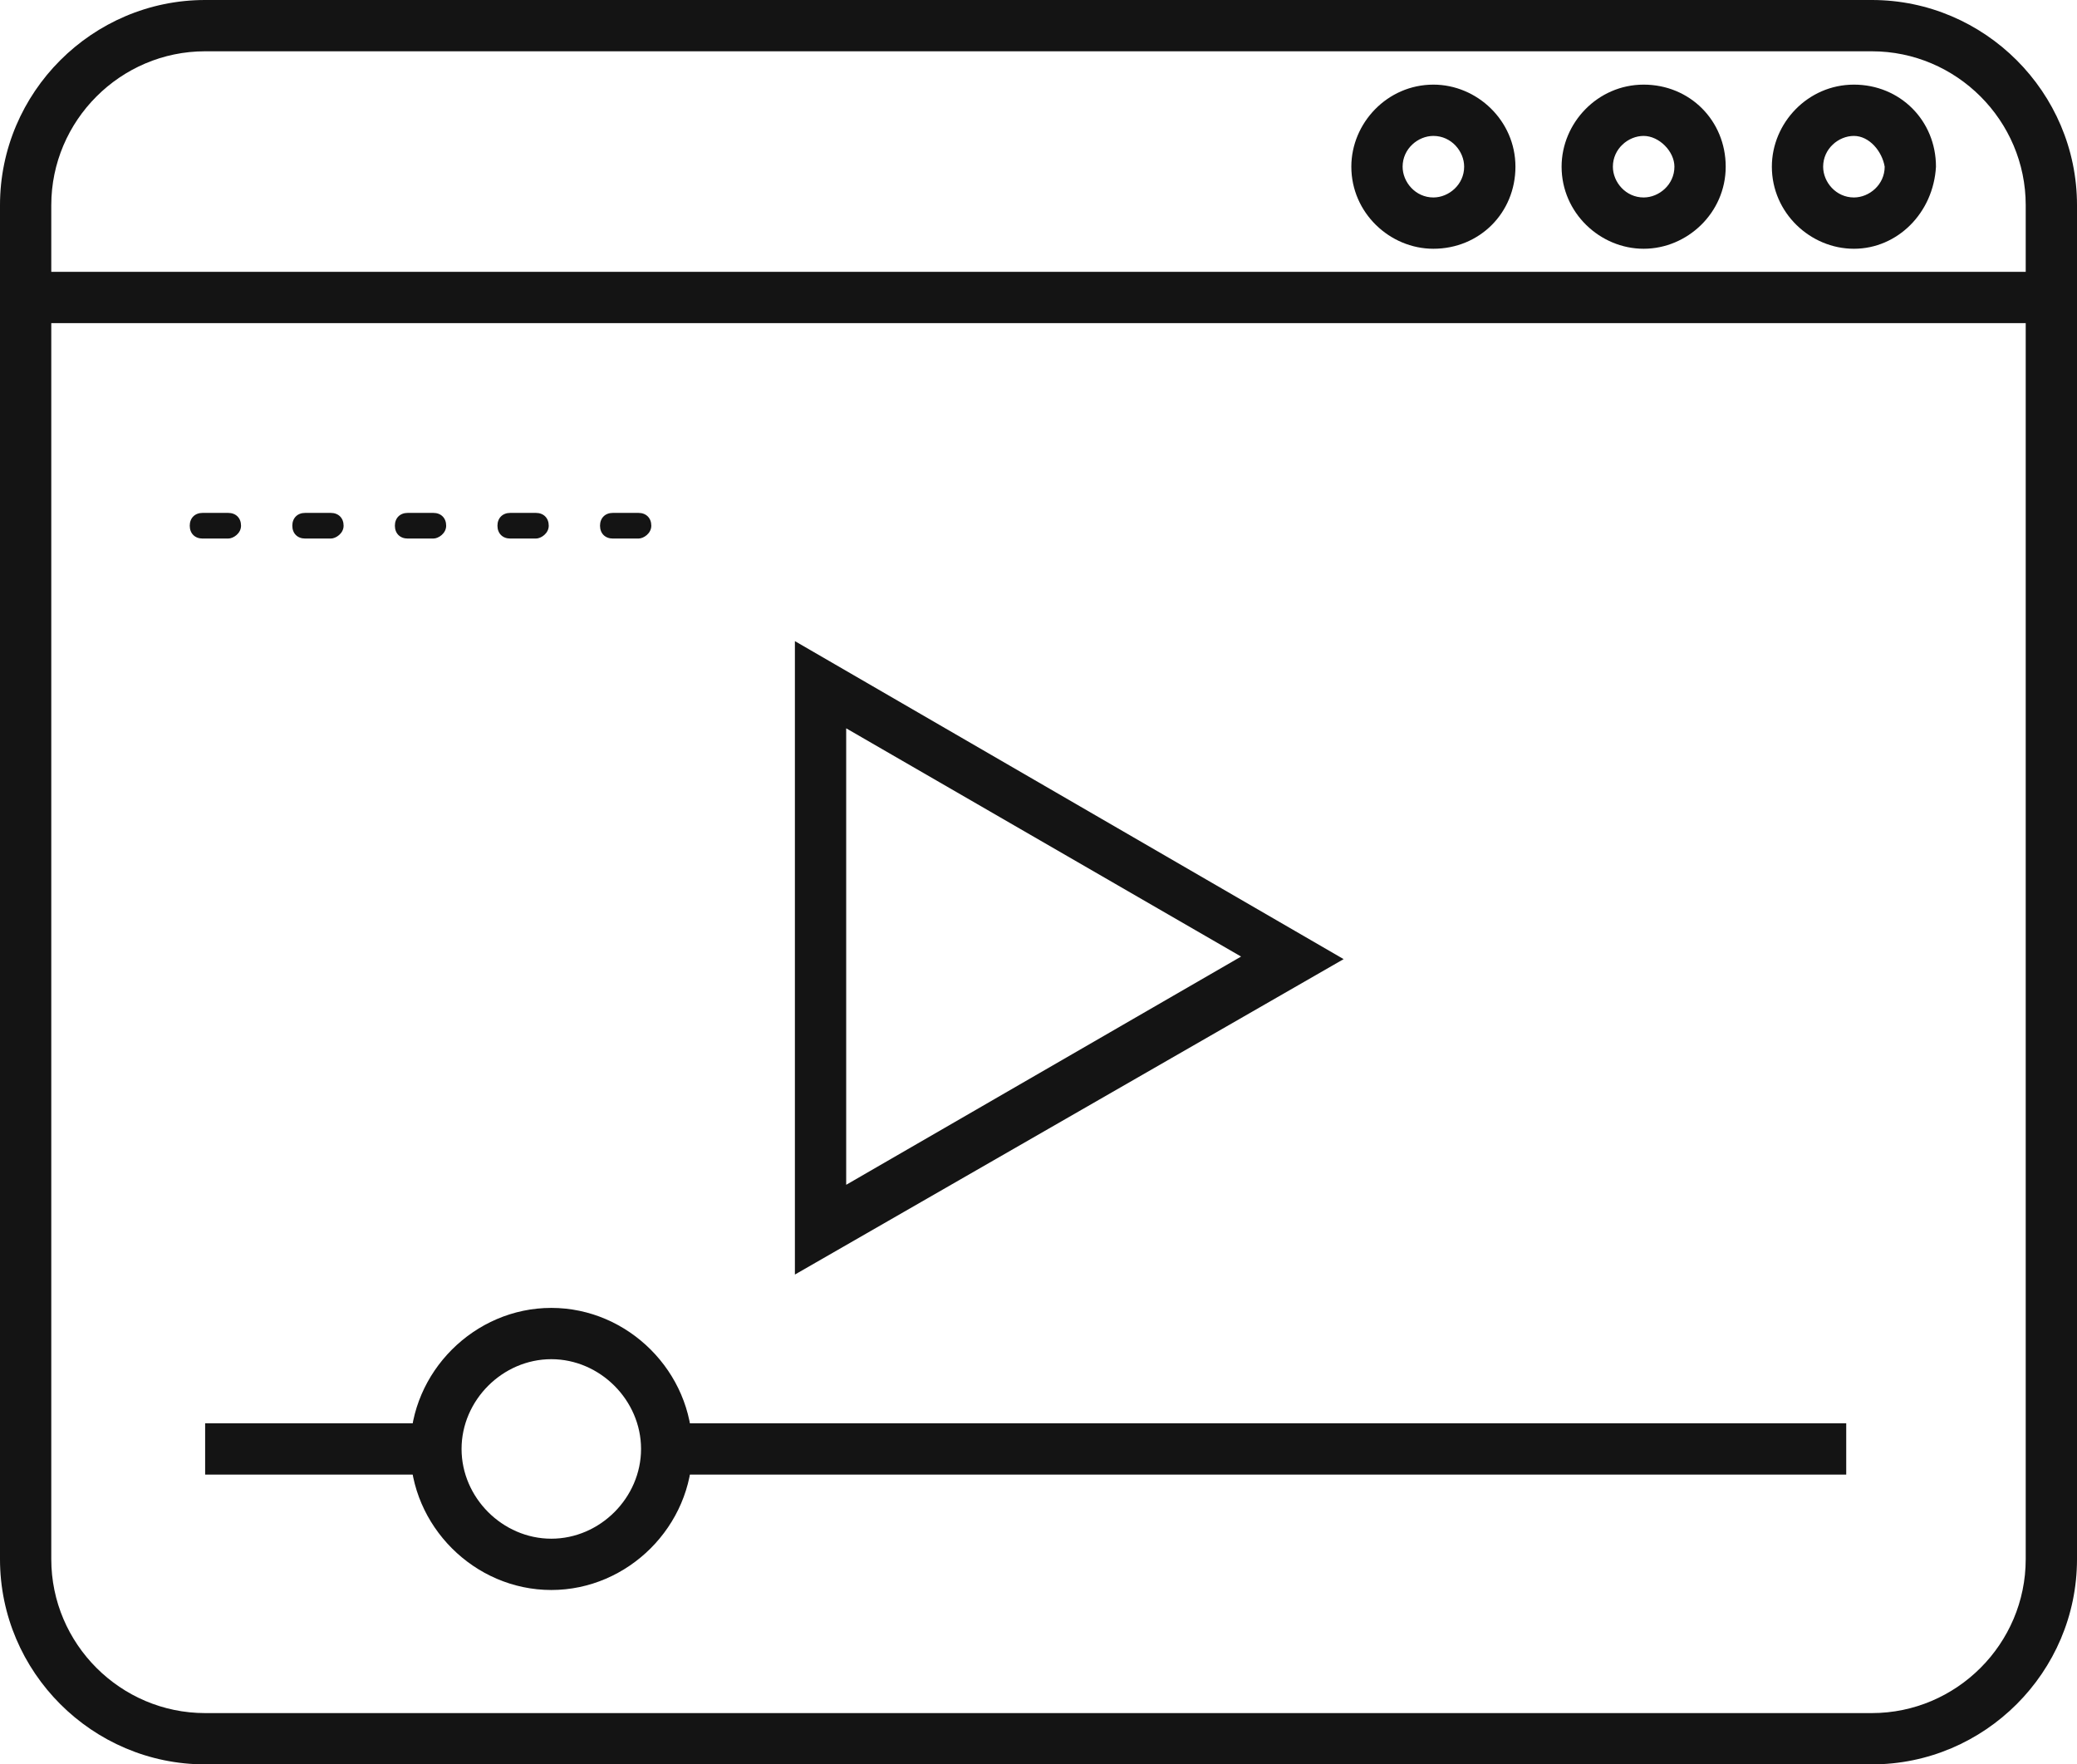
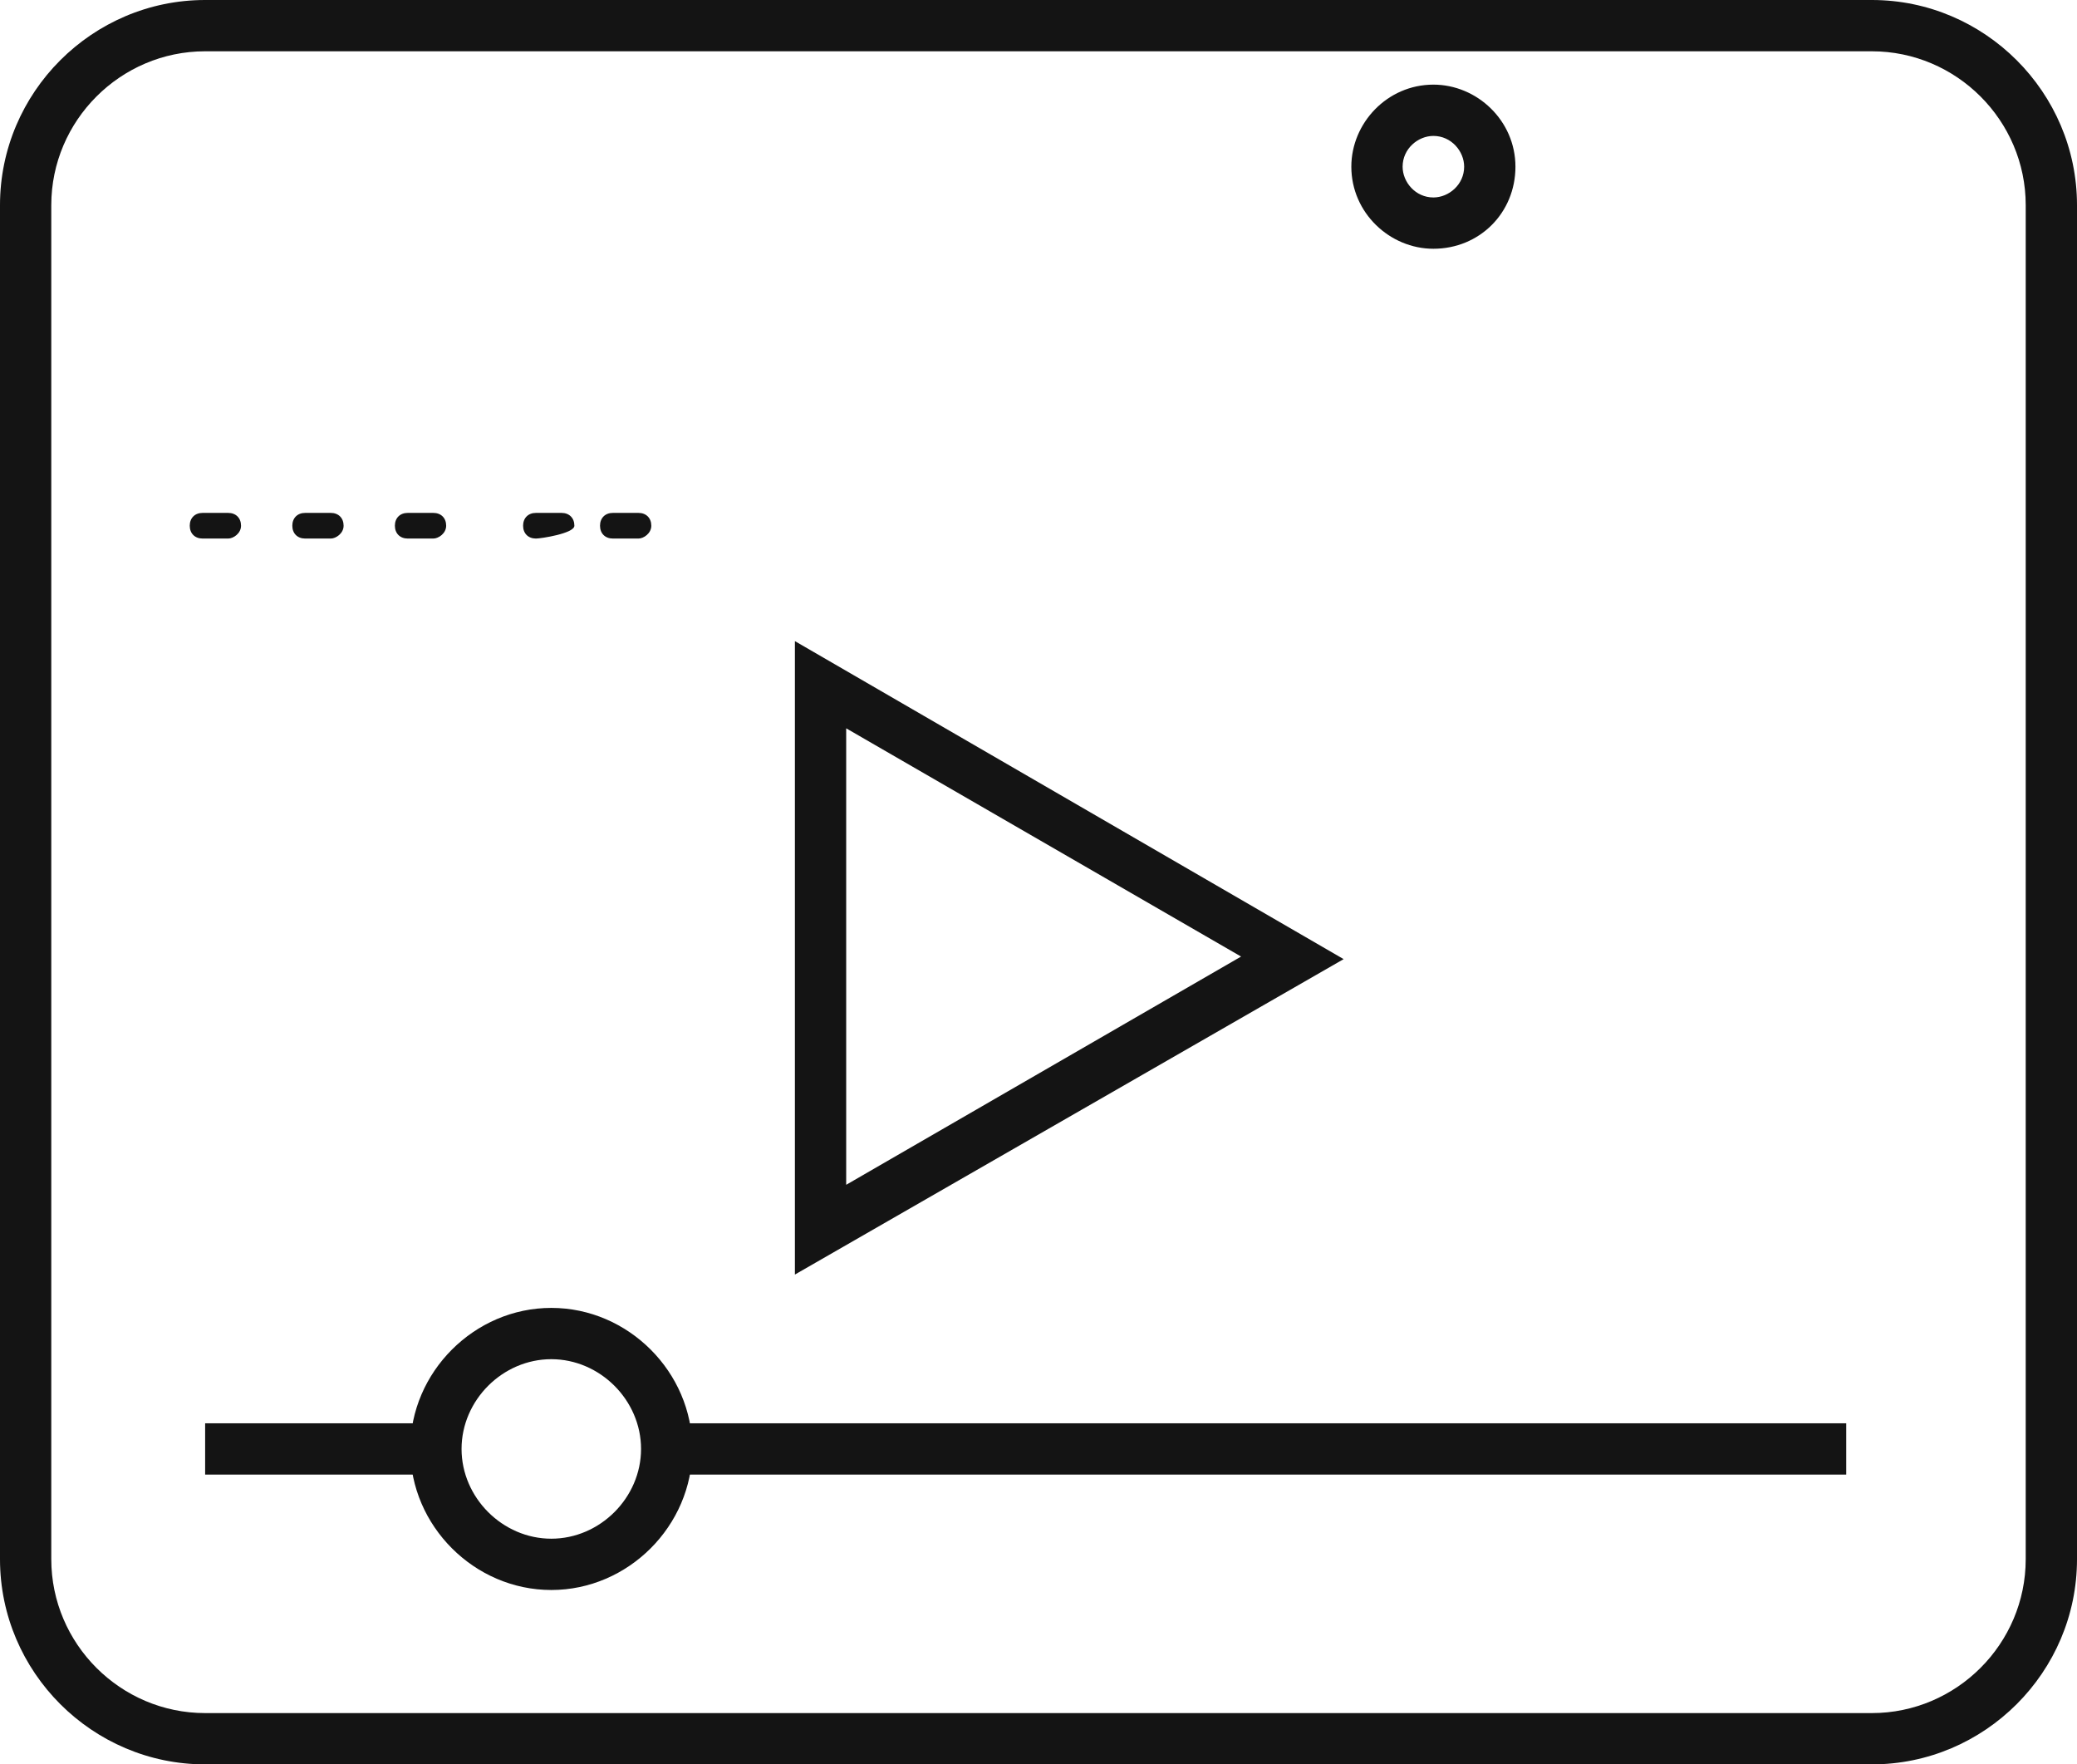
<svg xmlns="http://www.w3.org/2000/svg" version="1.1" id="Layer_1" x="0px" y="0px" viewBox="0 0 81 68.8" style="enable-background:new 0 0 81 68.8;" xml:space="preserve">
  <style type="text/css">
	.st0{fill:#141414;}
</style>
  <g>
    <g>
      <path class="st0" d="M73,68.8H8c-4.4,0-8-3.6-8-8V8c0-4.4,3.6-8,8-8h65c4.4,0,8,3.6,8,8v52.8C81,65.2,77.4,68.8,73,68.8z M8,2    C4.7,2,2,4.7,2,8v52.8c0,3.3,2.7,6,6,6h65c3.3,0,6-2.7,6-6V8c0-3.3-2.7-6-6-6H8z" />
    </g>
    <g>
-       <rect x="1.7" y="10.6" class="st0" width="77.6" height="2" />
-     </g>
+       </g>
    <g>
-       <path class="st0" d="M72.3,9.7c-1.7,0-3.2-1.4-3.2-3.2c0-1.7,1.4-3.2,3.2-3.2s3.2,1.4,3.2,3.2C75.4,8.3,74,9.7,72.3,9.7z     M72.3,5.3c-0.6,0-1.2,0.5-1.2,1.2c0,0.6,0.5,1.2,1.2,1.2c0.6,0,1.2-0.5,1.2-1.2C73.4,5.9,72.9,5.3,72.3,5.3z" />
-     </g>
+       </g>
    <g>
-       <path class="st0" d="M64.1,9.7c-1.7,0-3.2-1.4-3.2-3.2c0-1.7,1.4-3.2,3.2-3.2c1.8,0,3.2,1.4,3.2,3.2C67.3,8.3,65.8,9.7,64.1,9.7z     M64.1,5.3c-0.6,0-1.2,0.5-1.2,1.2c0,0.6,0.5,1.2,1.2,1.2c0.6,0,1.2-0.5,1.2-1.2C65.3,5.9,64.7,5.3,64.1,5.3z" />
-     </g>
+       </g>
    <g>
      <path class="st0" d="M55.9,9.7c-1.7,0-3.2-1.4-3.2-3.2c0-1.7,1.4-3.2,3.2-3.2c1.7,0,3.2,1.4,3.2,3.2C59.1,8.3,57.7,9.7,55.9,9.7z     M55.9,5.3c-0.6,0-1.2,0.5-1.2,1.2c0,0.6,0.5,1.2,1.2,1.2c0.6,0,1.2-0.5,1.2-1.2C57.1,5.9,56.6,5.3,55.9,5.3z" />
    </g>
    <g>
-       <path class="st0" d="M24.9,21h-1c-0.3,0-0.5-0.2-0.5-0.5s0.2-0.5,0.5-0.5h1c0.3,0,0.5,0.2,0.5,0.5S25.1,21,24.9,21z M20.9,21h-1    c-0.3,0-0.5-0.2-0.5-0.5s0.2-0.5,0.5-0.5h1c0.3,0,0.5,0.2,0.5,0.5S21.1,21,20.9,21z M16.9,21h-1c-0.3,0-0.5-0.2-0.5-0.5    s0.2-0.5,0.5-0.5h1c0.3,0,0.5,0.2,0.5,0.5S17.1,21,16.9,21z M12.9,21h-1c-0.3,0-0.5-0.2-0.5-0.5s0.2-0.5,0.5-0.5h1    c0.3,0,0.5,0.2,0.5,0.5S13.1,21,12.9,21z M8.9,21h-1c-0.3,0-0.5-0.2-0.5-0.5S7.6,20,7.9,20h1c0.3,0,0.5,0.2,0.5,0.5S9.1,21,8.9,21    z" />
+       <path class="st0" d="M24.9,21h-1c-0.3,0-0.5-0.2-0.5-0.5s0.2-0.5,0.5-0.5h1c0.3,0,0.5,0.2,0.5,0.5S25.1,21,24.9,21z M20.9,21c-0.3,0-0.5-0.2-0.5-0.5s0.2-0.5,0.5-0.5h1c0.3,0,0.5,0.2,0.5,0.5S21.1,21,20.9,21z M16.9,21h-1c-0.3,0-0.5-0.2-0.5-0.5    s0.2-0.5,0.5-0.5h1c0.3,0,0.5,0.2,0.5,0.5S17.1,21,16.9,21z M12.9,21h-1c-0.3,0-0.5-0.2-0.5-0.5s0.2-0.5,0.5-0.5h1    c0.3,0,0.5,0.2,0.5,0.5S13.1,21,12.9,21z M8.9,21h-1c-0.3,0-0.5-0.2-0.5-0.5S7.6,20,7.9,20h1c0.3,0,0.5,0.2,0.5,0.5S9.1,21,8.9,21    z" />
    </g>
    <g>
      <path class="st0" d="M31,49.7V25l21.4,12.4L31,49.7z M33,28.4v17.8l15.4-8.9L33,28.4z" />
    </g>
    <g>
      <path class="st0" d="M21.5,62c-3,0-5.5-2.5-5.5-5.5s2.5-5.5,5.5-5.5s5.5,2.5,5.5,5.5S24.5,62,21.5,62z M21.5,53    c-1.9,0-3.5,1.6-3.5,3.5s1.6,3.5,3.5,3.5s3.5-1.6,3.5-3.5S23.4,53,21.5,53z" />
    </g>
    <g>
      <rect x="8" y="55.5" class="st0" width="9" height="2" />
    </g>
    <g>
      <rect x="26" y="55.5" class="st0" width="46" height="2" />
    </g>
  </g>
</svg>